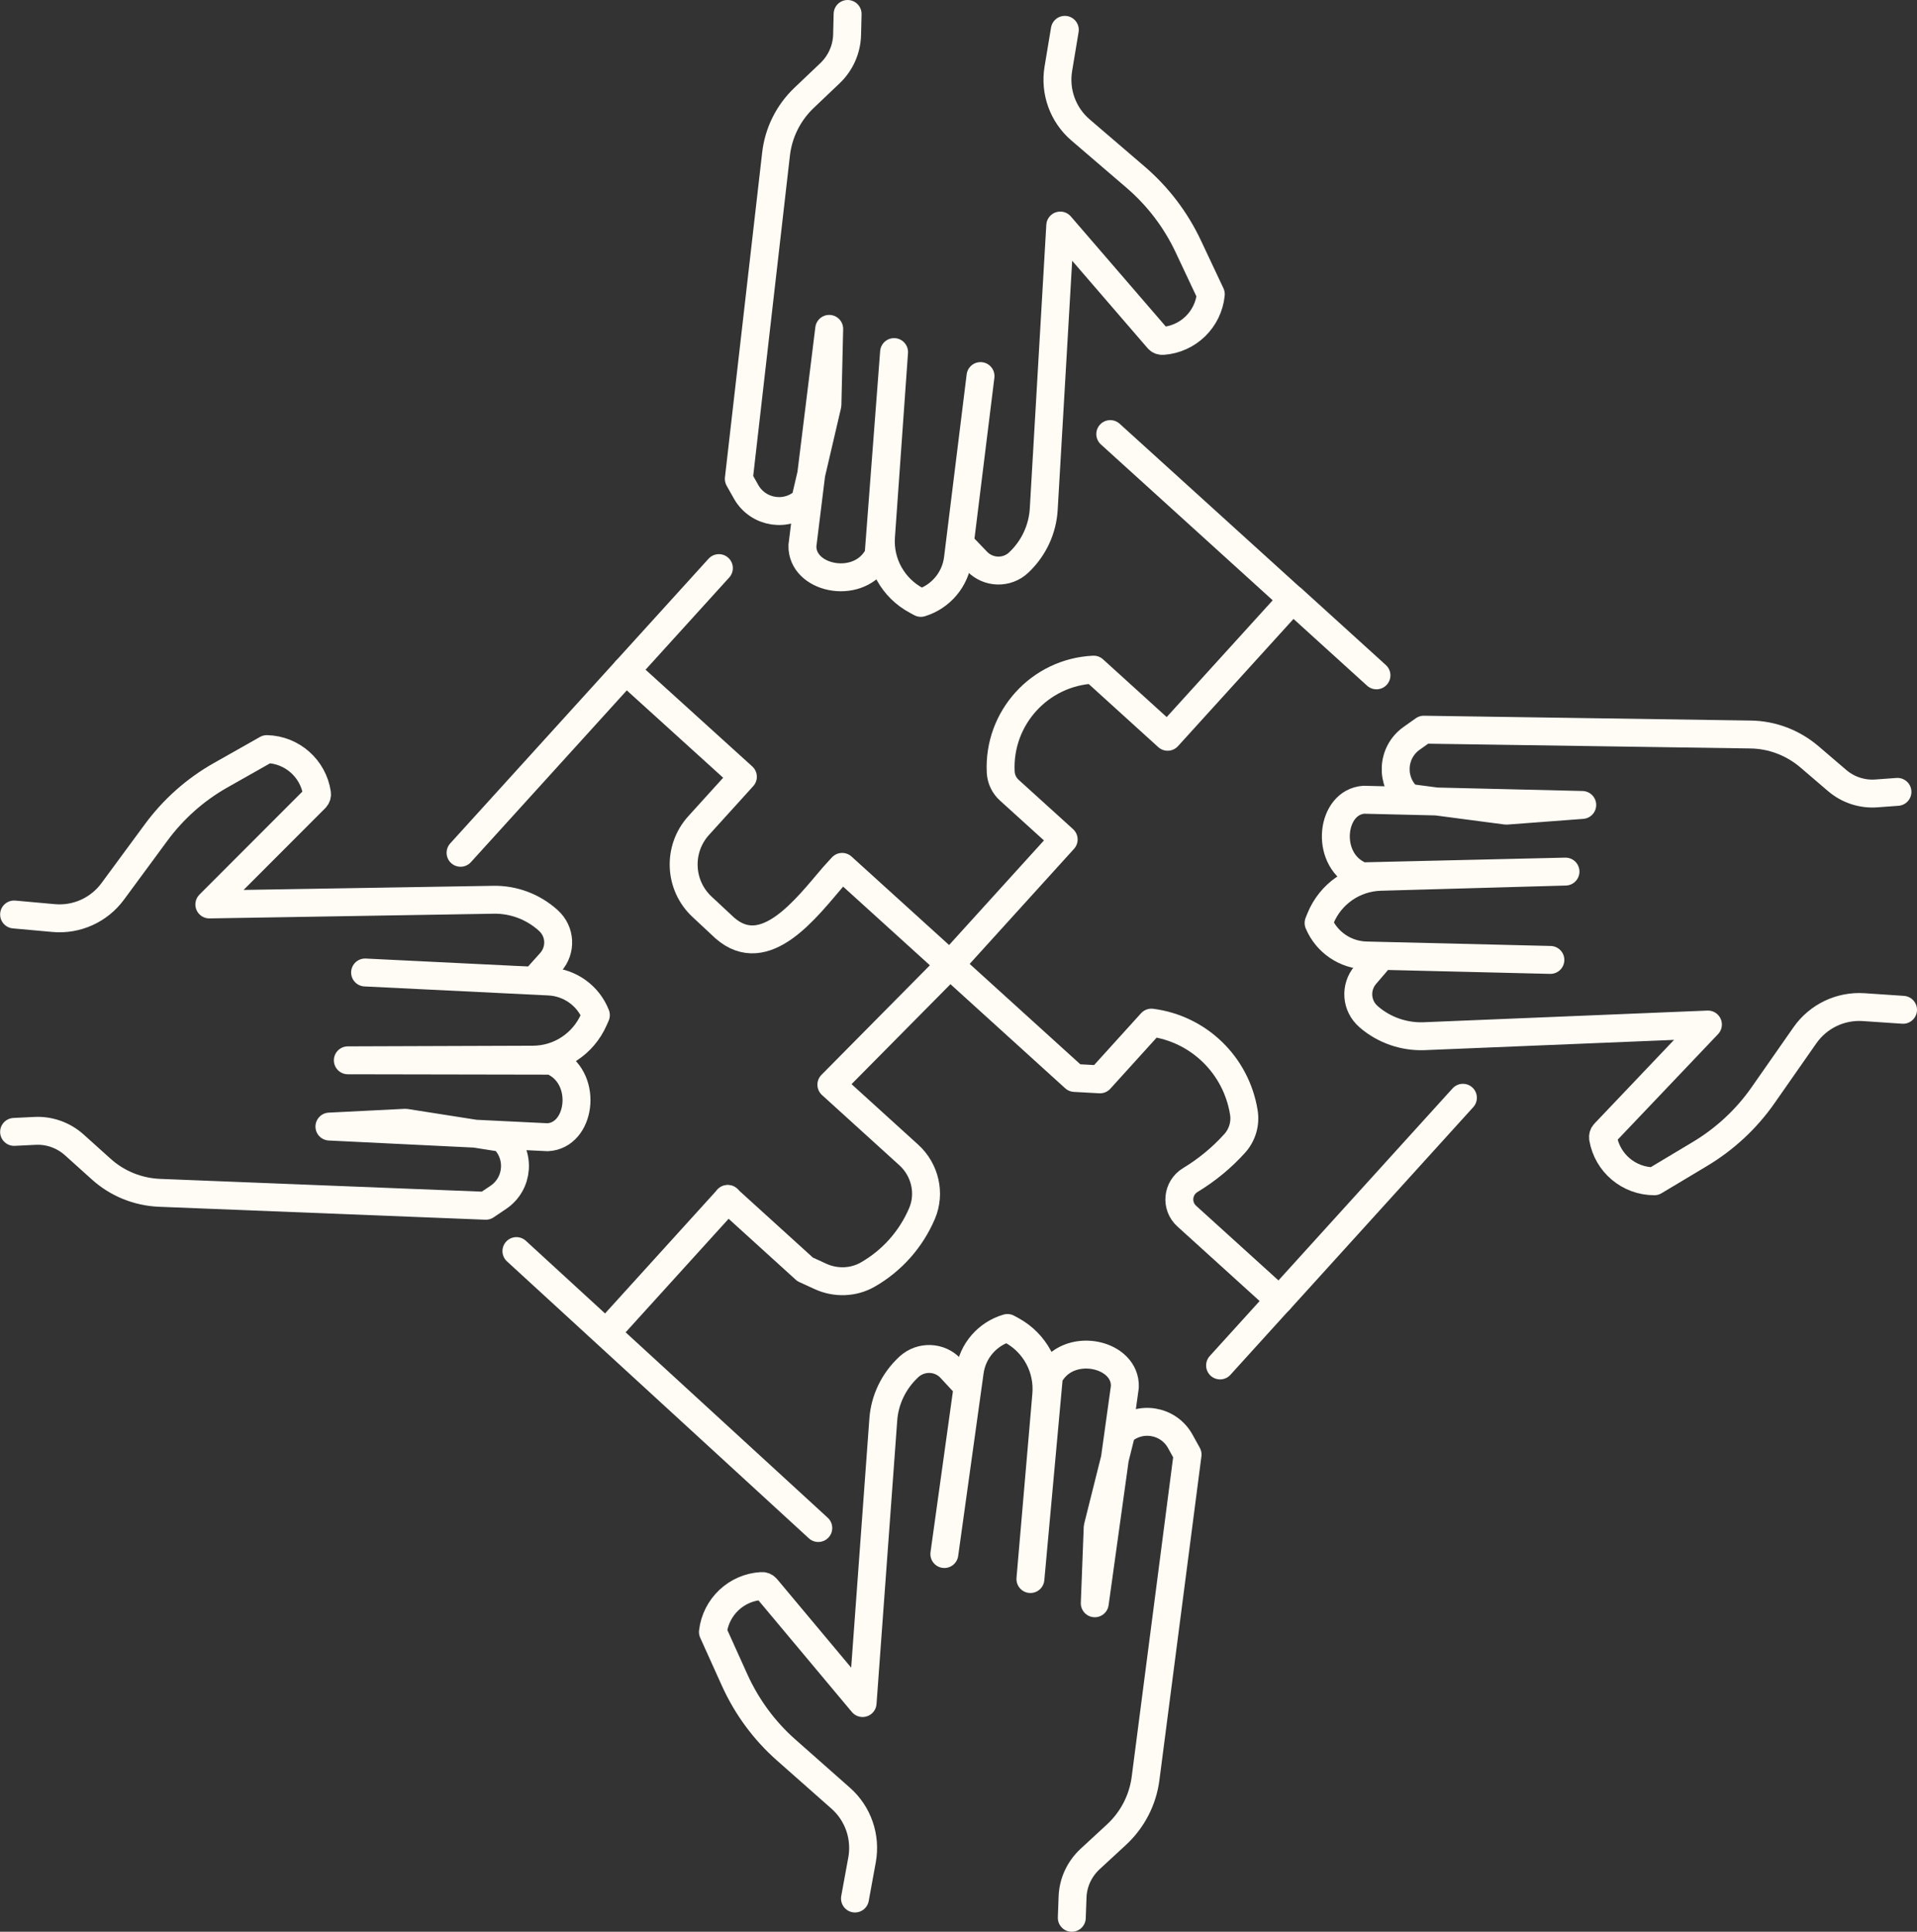
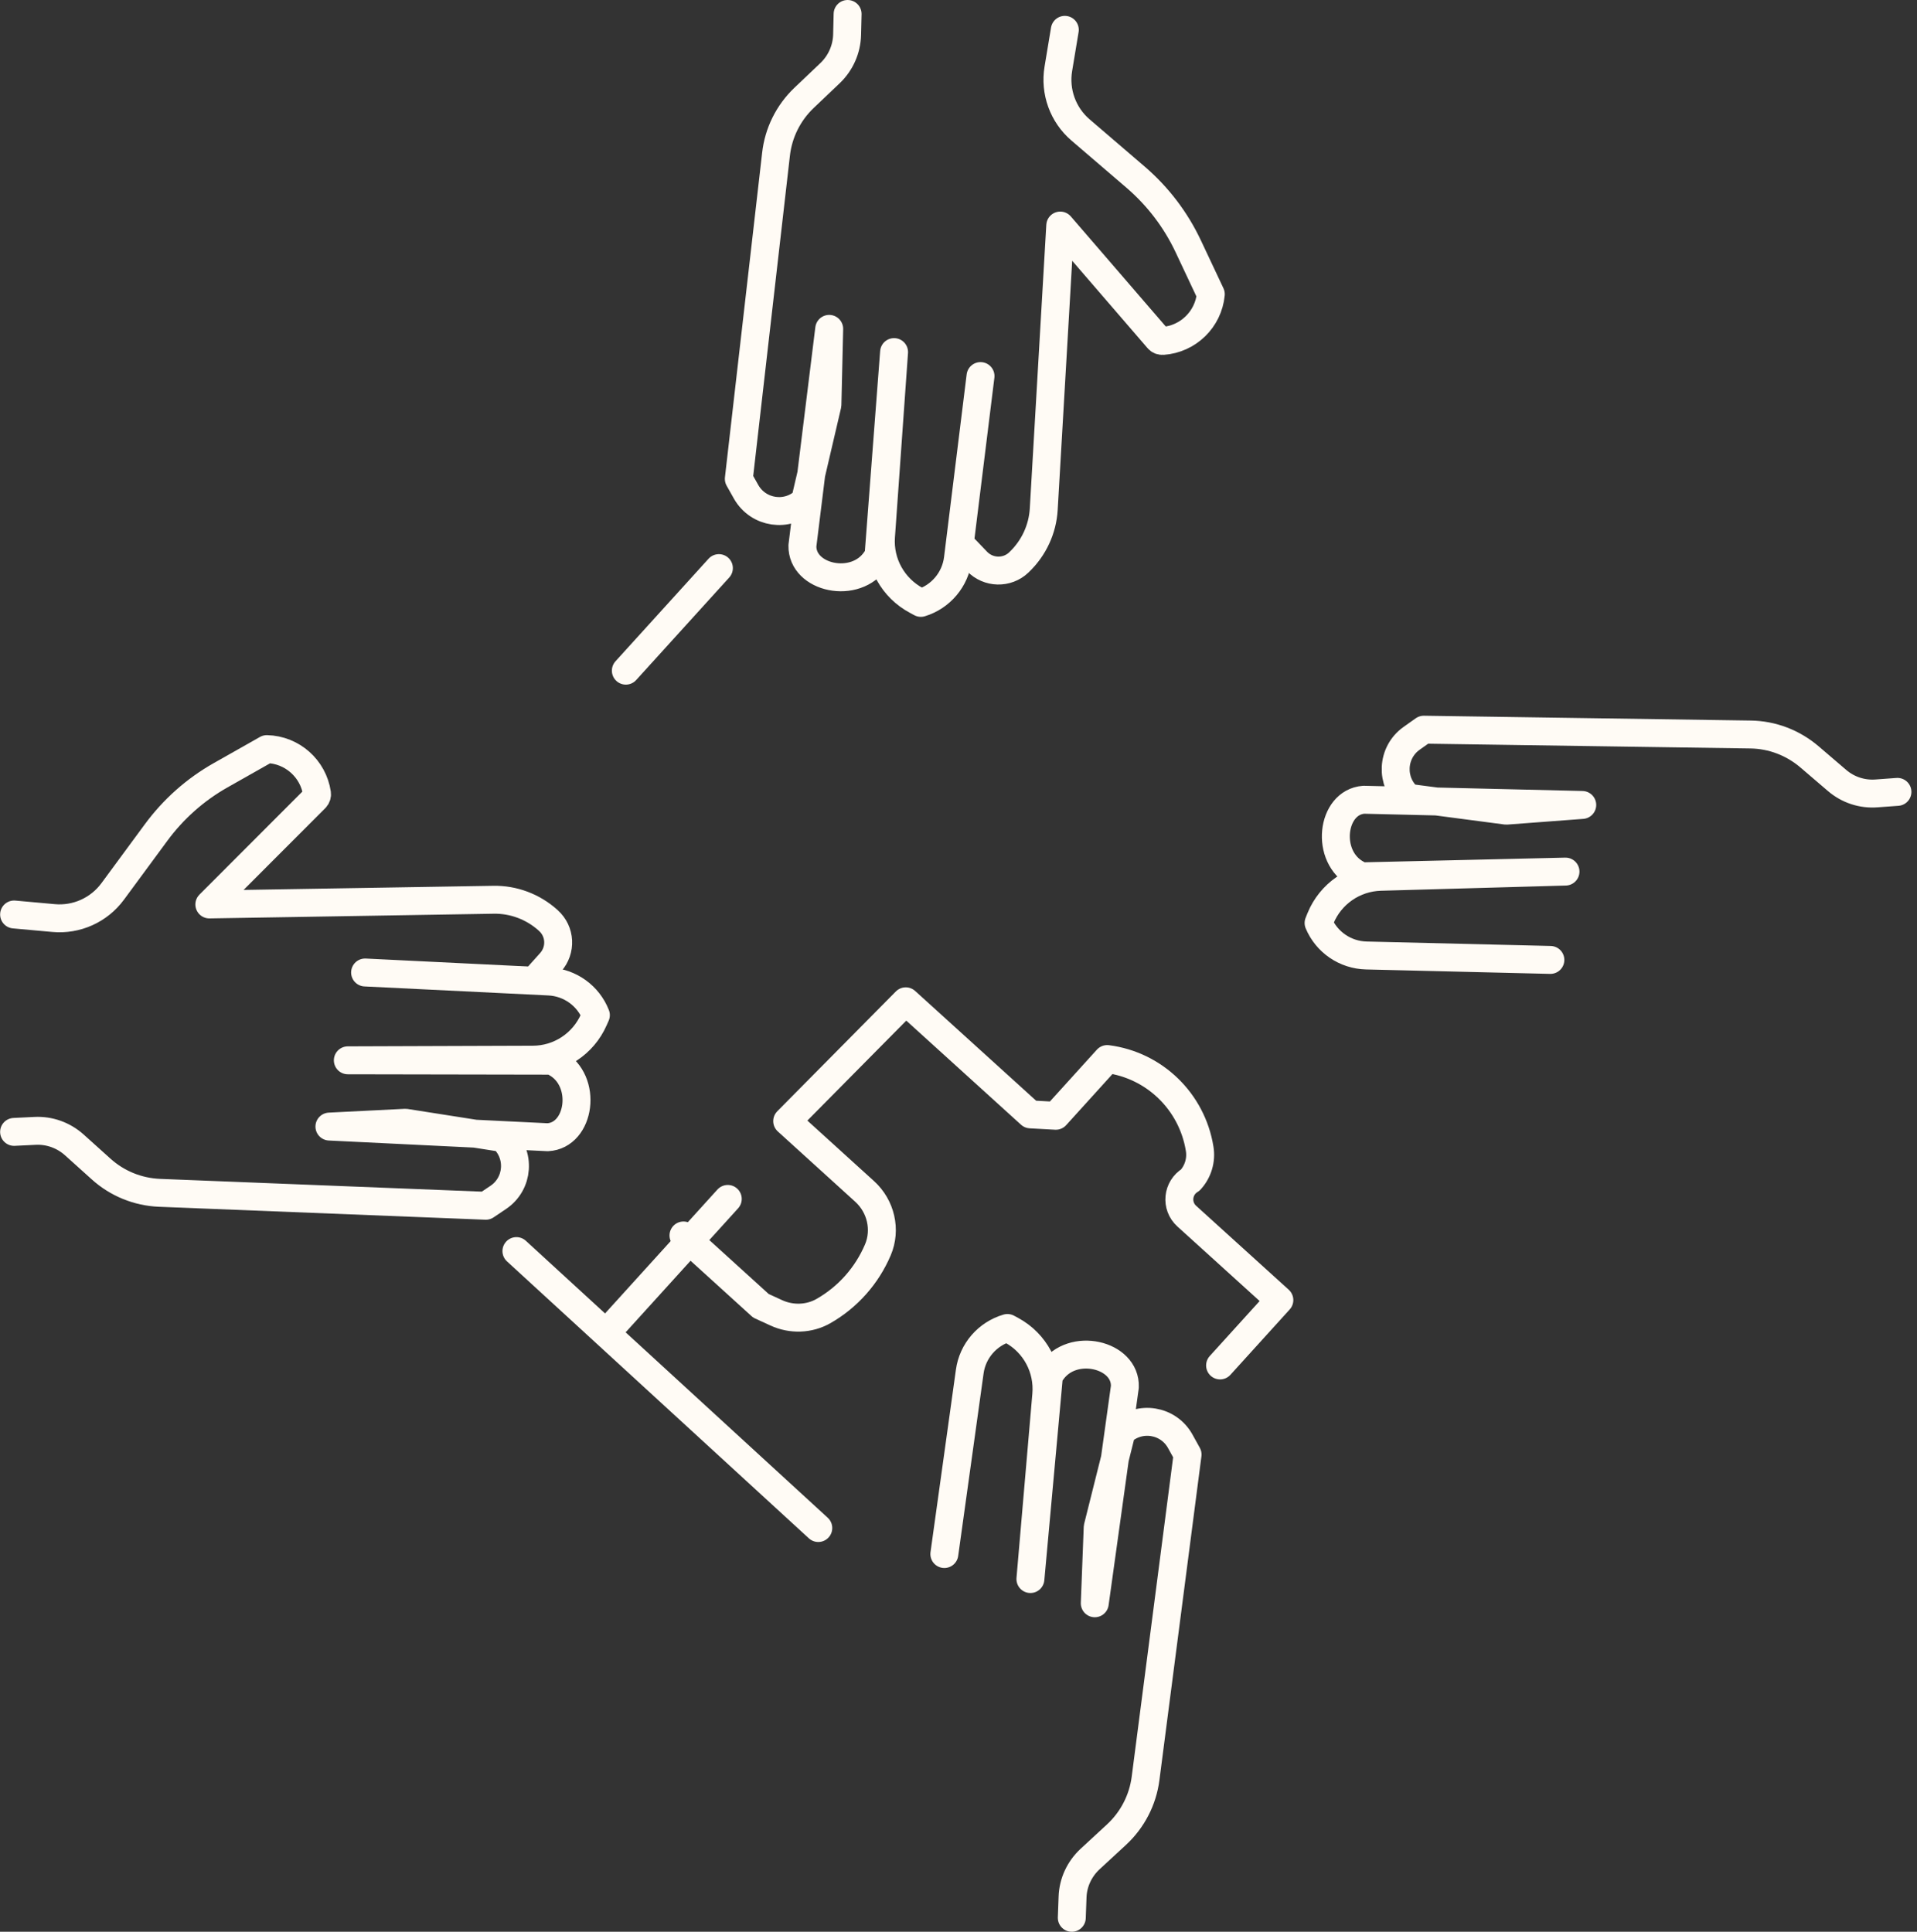
<svg xmlns="http://www.w3.org/2000/svg" id="a" data-name="Layer_2" viewBox="0 0 151.01 152.2">
  <rect x="0" y="0" width="151.01" height="152.2" fill="#333333" stroke="none" />
  <defs>
    <style>      .b {        fill: none;        stroke: #fffbf5;        stroke-linecap: round;        stroke-linejoin: round;        stroke-width: 2.2px;      }    </style>
  </defs>
  <g>
    <path class="b" d="M149.47,62.39l-1.64.12c-1.14.09-2.26-.28-3.13-1.03l-2.16-1.85c-1.3-1.11-2.94-1.74-4.65-1.76l-25.73-.38-.96.68c-1.58,1.12-1.69,3.43-.22,4.69l7.68,1.01,5.98-.45-17.21-.41h0c-2.56.19-3.09,4.53-.5,5.87l.1.17,16.29-.38-14.57.41c-2.09.06-3.94,1.34-4.73,3.27l-.15.37h0c.64,1.52,2.11,2.52,3.76,2.56l14.5.35" />
-     <path class="b" d="M108.41,75.82l-.85.99c-.84.98-.73,2.45.25,3.29l.03.03c1.2,1.03,2.76,1.57,4.34,1.51l22.36-.92-8.14,8.56c-.1.1-.14.25-.12.39h0c.34,1.97,2.04,3.4,4.04,3.4h0s3.59-2.15,3.59-2.15c1.97-1.18,3.67-2.76,4.98-4.64l3.29-4.71c1.05-1.5,2.8-2.34,4.62-2.22l3.11.21" />
  </g>
  <g>
    <path class="b" d="M66.77,1.1l-.04,1.64c-.03,1.14-.51,2.22-1.33,3.01l-2.06,1.96c-1.24,1.18-2.02,2.75-2.21,4.45l-2.93,25.57.58,1.03c.96,1.68,3.24,2.02,4.64.68l1.76-7.54.14-5.99-2.11,17.08h0c-.06,2.57,4.2,3.52,5.8,1.08l.18-.08,1.24-16.25-1.03,14.54c-.15,2.08.95,4.05,2.79,5.03l.35.19h0c1.57-.48,2.72-1.85,2.92-3.48l1.78-14.39" />
    <path class="b" d="M76.06,43.29l.9.94c.89.93,2.37.97,3.3.08l.03-.03c1.15-1.1,1.84-2.59,1.93-4.17l1.3-22.34,7.71,8.94c.09.11.23.16.37.15h0c1.99-.14,3.59-1.7,3.78-3.68h0s-1.78-3.78-1.78-3.78c-.98-2.08-2.38-3.92-4.12-5.42l-4.36-3.74c-1.39-1.19-2.05-3.02-1.75-4.82l.51-3.07" />
  </g>
  <g>
    <path class="b" d="M1.11,89.18l1.64-.08c1.14-.06,2.25.34,3.1,1.1l2.11,1.9c1.27,1.15,2.9,1.81,4.6,1.88l25.71,1.02.98-.66c1.61-1.08,1.77-3.38.34-4.68l-7.65-1.2-5.99.3,17.19.84h0c2.57-.13,3.2-4.45.65-5.86l-.1-.17-16.29-.03,14.57-.05c2.09,0,3.97-1.24,4.81-3.15l.16-.36h0c-.6-1.53-2.04-2.57-3.69-2.65l-14.49-.71" />
    <path class="b" d="M42.5,76.79l.87-.97c.86-.96.79-2.43-.17-3.29l-.03-.03c-1.18-1.06-2.72-1.64-4.3-1.61l-22.38.37,8.35-8.36c.1-.1.15-.24.13-.38h0c-.29-1.97-1.96-3.45-3.95-3.5h0s-3.64,2.06-3.64,2.06c-2,1.13-3.73,2.67-5.09,4.52l-3.41,4.63c-1.08,1.47-2.85,2.27-4.67,2.1l-3.1-.28" />
  </g>
  <g>
    <path class="b" d="M84.43,151.1l.06-1.64c.04-1.14.54-2.21,1.38-2.99l2.09-1.93c1.25-1.16,2.06-2.72,2.28-4.42l3.31-25.52-.57-1.03c-.93-1.7-3.21-2.07-4.63-.75l-1.88,7.51-.23,5.99,2.37-17.05h0c.1-2.57-4.15-3.59-5.78-1.17l-.18.08-1.48,16.23,1.25-14.52c.18-2.08-.88-4.07-2.71-5.07l-.35-.19h0c-1.58.46-2.75,1.81-2.97,3.44l-2,14.37" />
-     <path class="b" d="M75.78,108.77l-.88-.95c-.87-.95-2.35-1-3.3-.13l-.03.03c-1.16,1.08-1.88,2.56-1.99,4.14l-1.63,22.32-7.58-9.06c-.09-.11-.23-.17-.37-.16h0c-1.99.11-3.61,1.64-3.84,3.62h0s1.72,3.81,1.72,3.81c.95,2.09,2.32,3.96,4.04,5.48l4.31,3.81c1.37,1.21,2,3.05,1.68,4.84l-.56,3.06" />
  </g>
  <line class="b" x1="64.46" y1="120.39" x2="40.68" y2="98.57" />
  <path class="b" d="M57.33,94.46l-8.95,9.87,8.95-9.87Z" />
-   <path class="b" d="M96.11,107.58l4.67-5.15-7.29-6.61c-.89-.8-.75-2.23.28-2.85h0c1.29-.78,2.47-1.75,3.48-2.87h0c.61-.67.88-1.58.73-2.47h0c-.6-3.7-3.55-6.58-7.28-7.06h0s-4.05,4.47-4.05,4.47l-2-.11-9.82-8.91-9.34,9.44,6.1,5.54h0c1.28,1.16,1.72,3.02,1.04,4.61-.86,2.02-2.36,3.72-4.29,4.82-1.13.64-2.52.68-3.7.14l-1.22-.56-6.1-5.54" />
-   <path class="b" d="M36.28,67.19l13.02-14.35,9.22,8.36-3.48,3.84c-1.68,1.85-1.56,4.71.27,6.41l1.78,1.66c3.17,2.79,6.42-1.55,8.55-4.04l.7-.77,8.5,7.71,8.95-9.87-4.28-3.88c-.41-.37-.65-.88-.68-1.43h0c-.21-4.25,3.07-7.87,7.32-8.07l5.83,5.29,9.83-10.83-14.35-13.02" />
-   <line class="b" x1="108.43" y1="53.21" x2="101.82" y2="47.21" />
-   <line class="b" x1="100.79" y1="102.43" x2="115.24" y2="86.49" />
+   <path class="b" d="M96.11,107.58l4.67-5.15-7.29-6.61c-.89-.8-.75-2.23.28-2.85h0h0c.61-.67.88-1.58.73-2.47h0c-.6-3.7-3.55-6.58-7.28-7.06h0s-4.05,4.47-4.05,4.47l-2-.11-9.82-8.91-9.34,9.44,6.1,5.54h0c1.28,1.16,1.72,3.02,1.04,4.61-.86,2.02-2.36,3.72-4.29,4.82-1.13.64-2.52.68-3.7.14l-1.22-.56-6.1-5.54" />
  <line class="b" x1="56.63" y1="44.76" x2="49.3" y2="52.84" />
</svg>